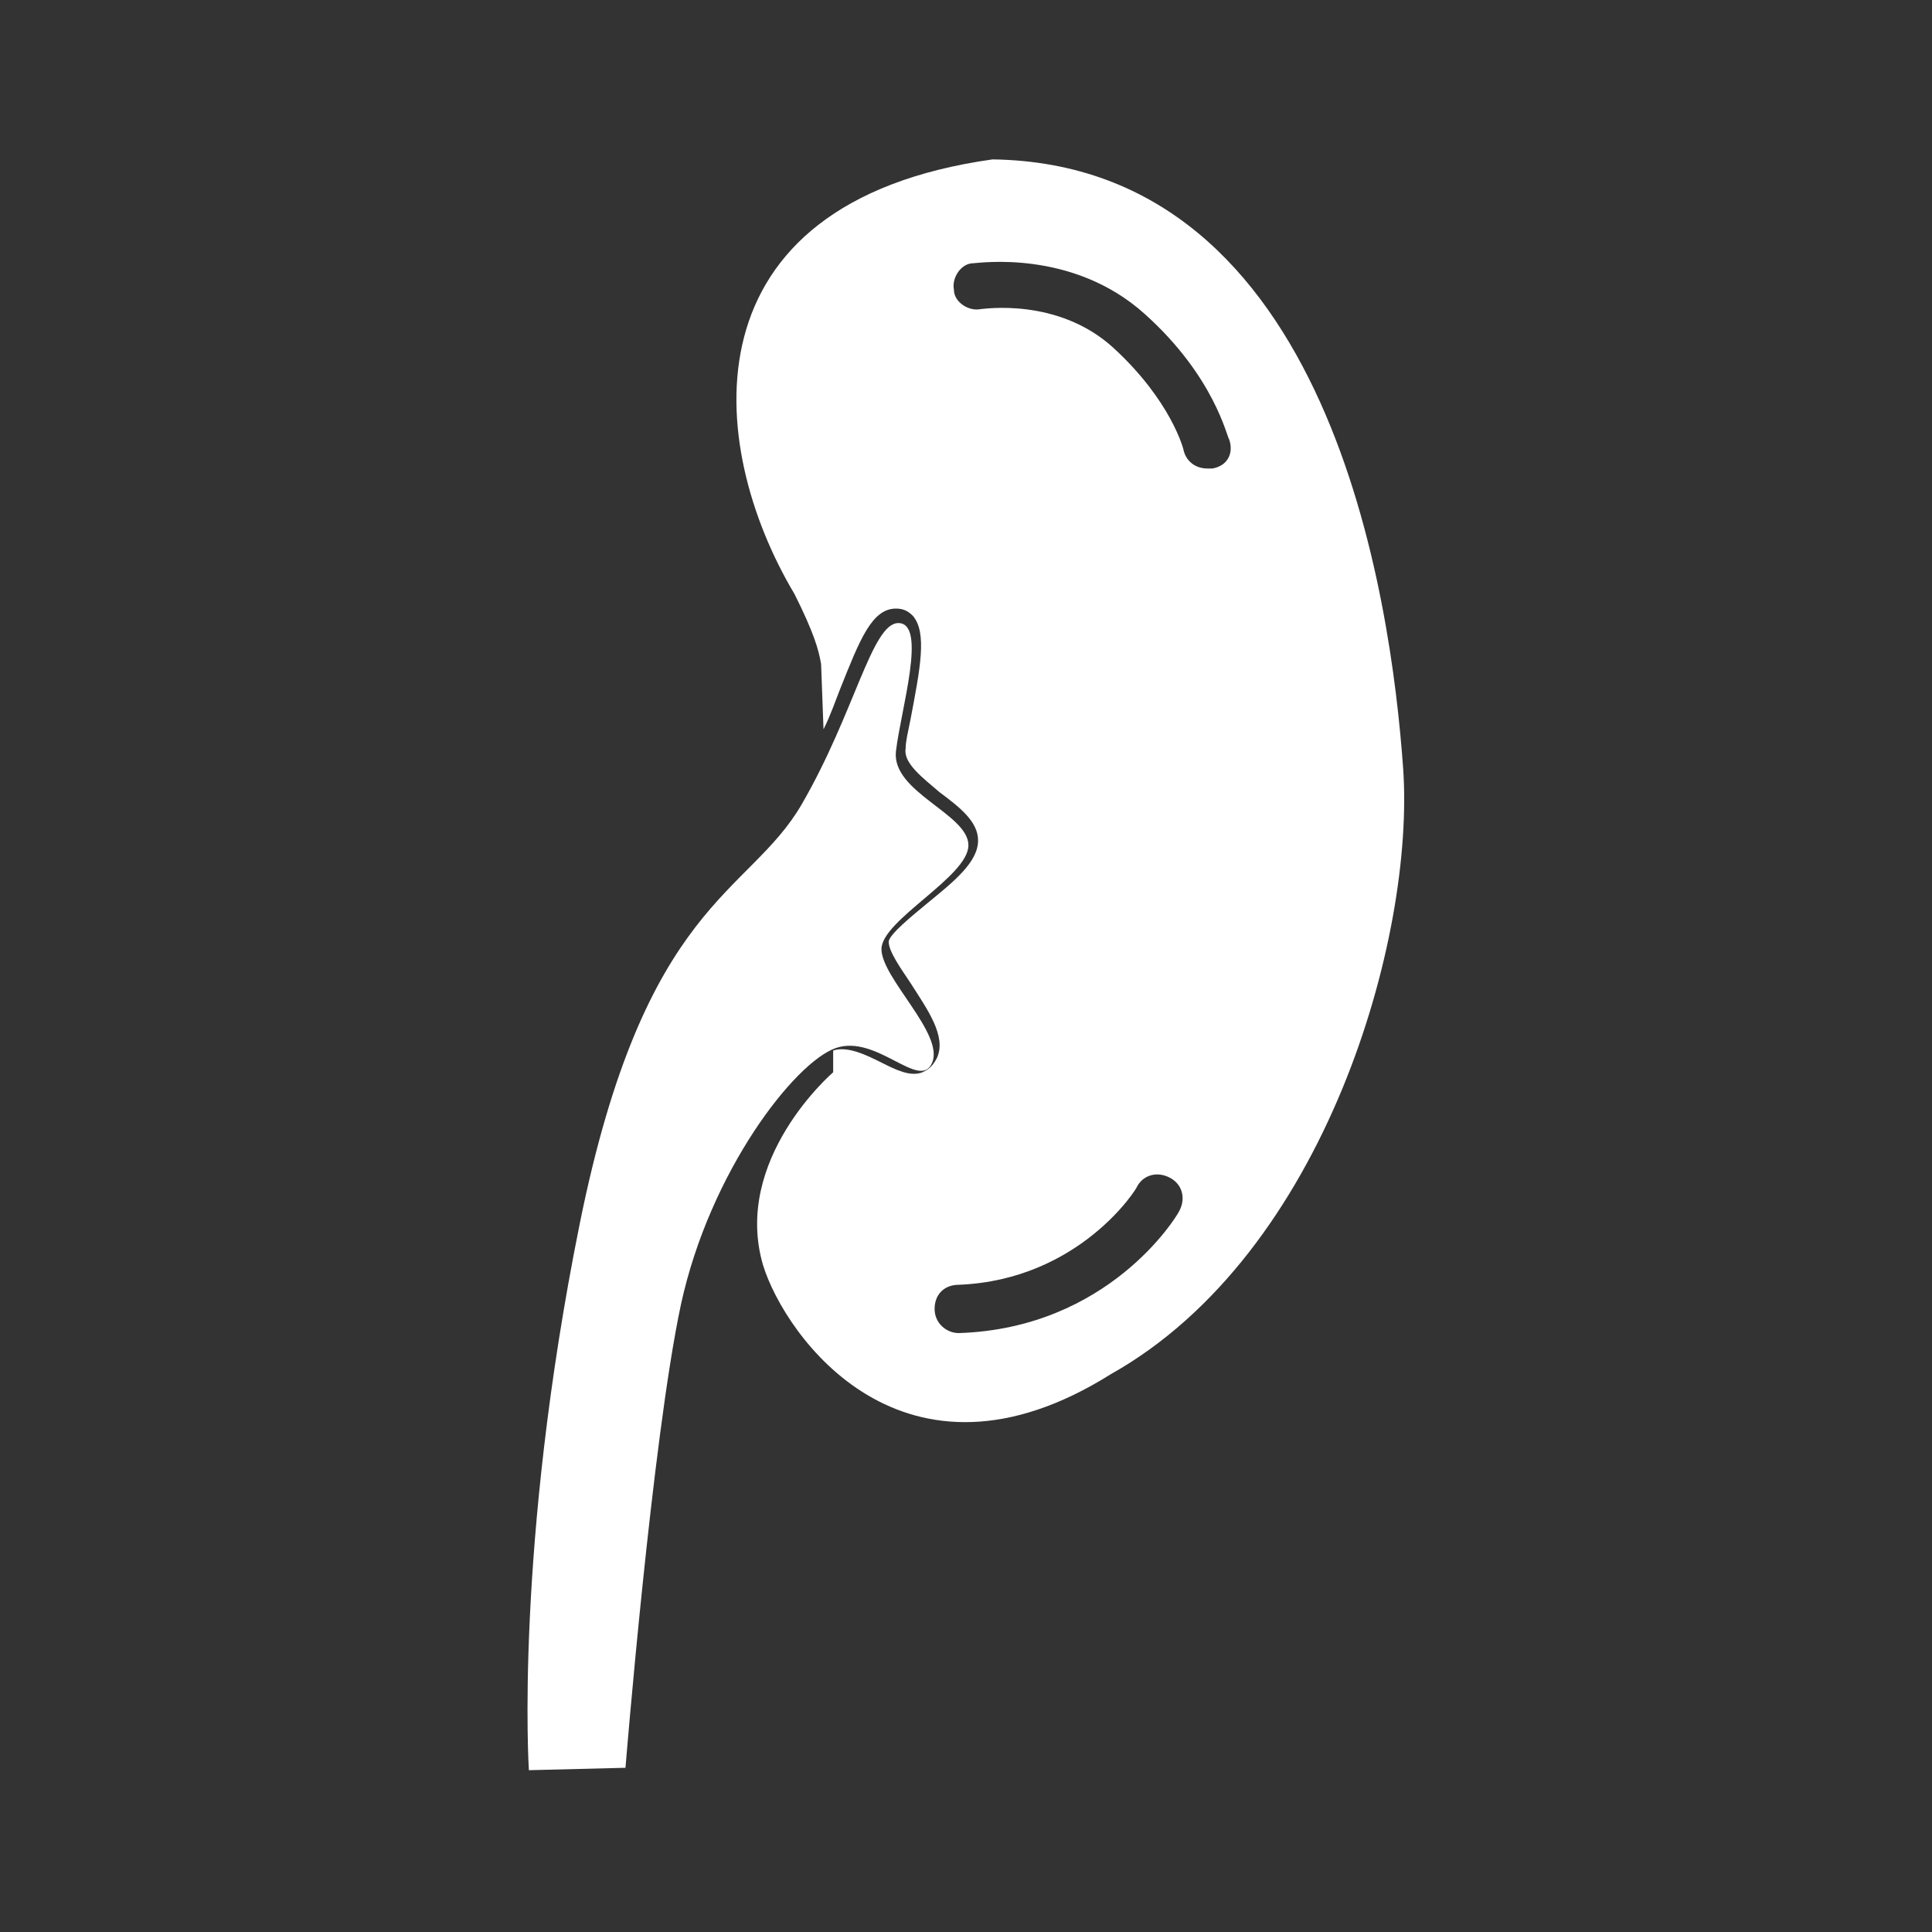
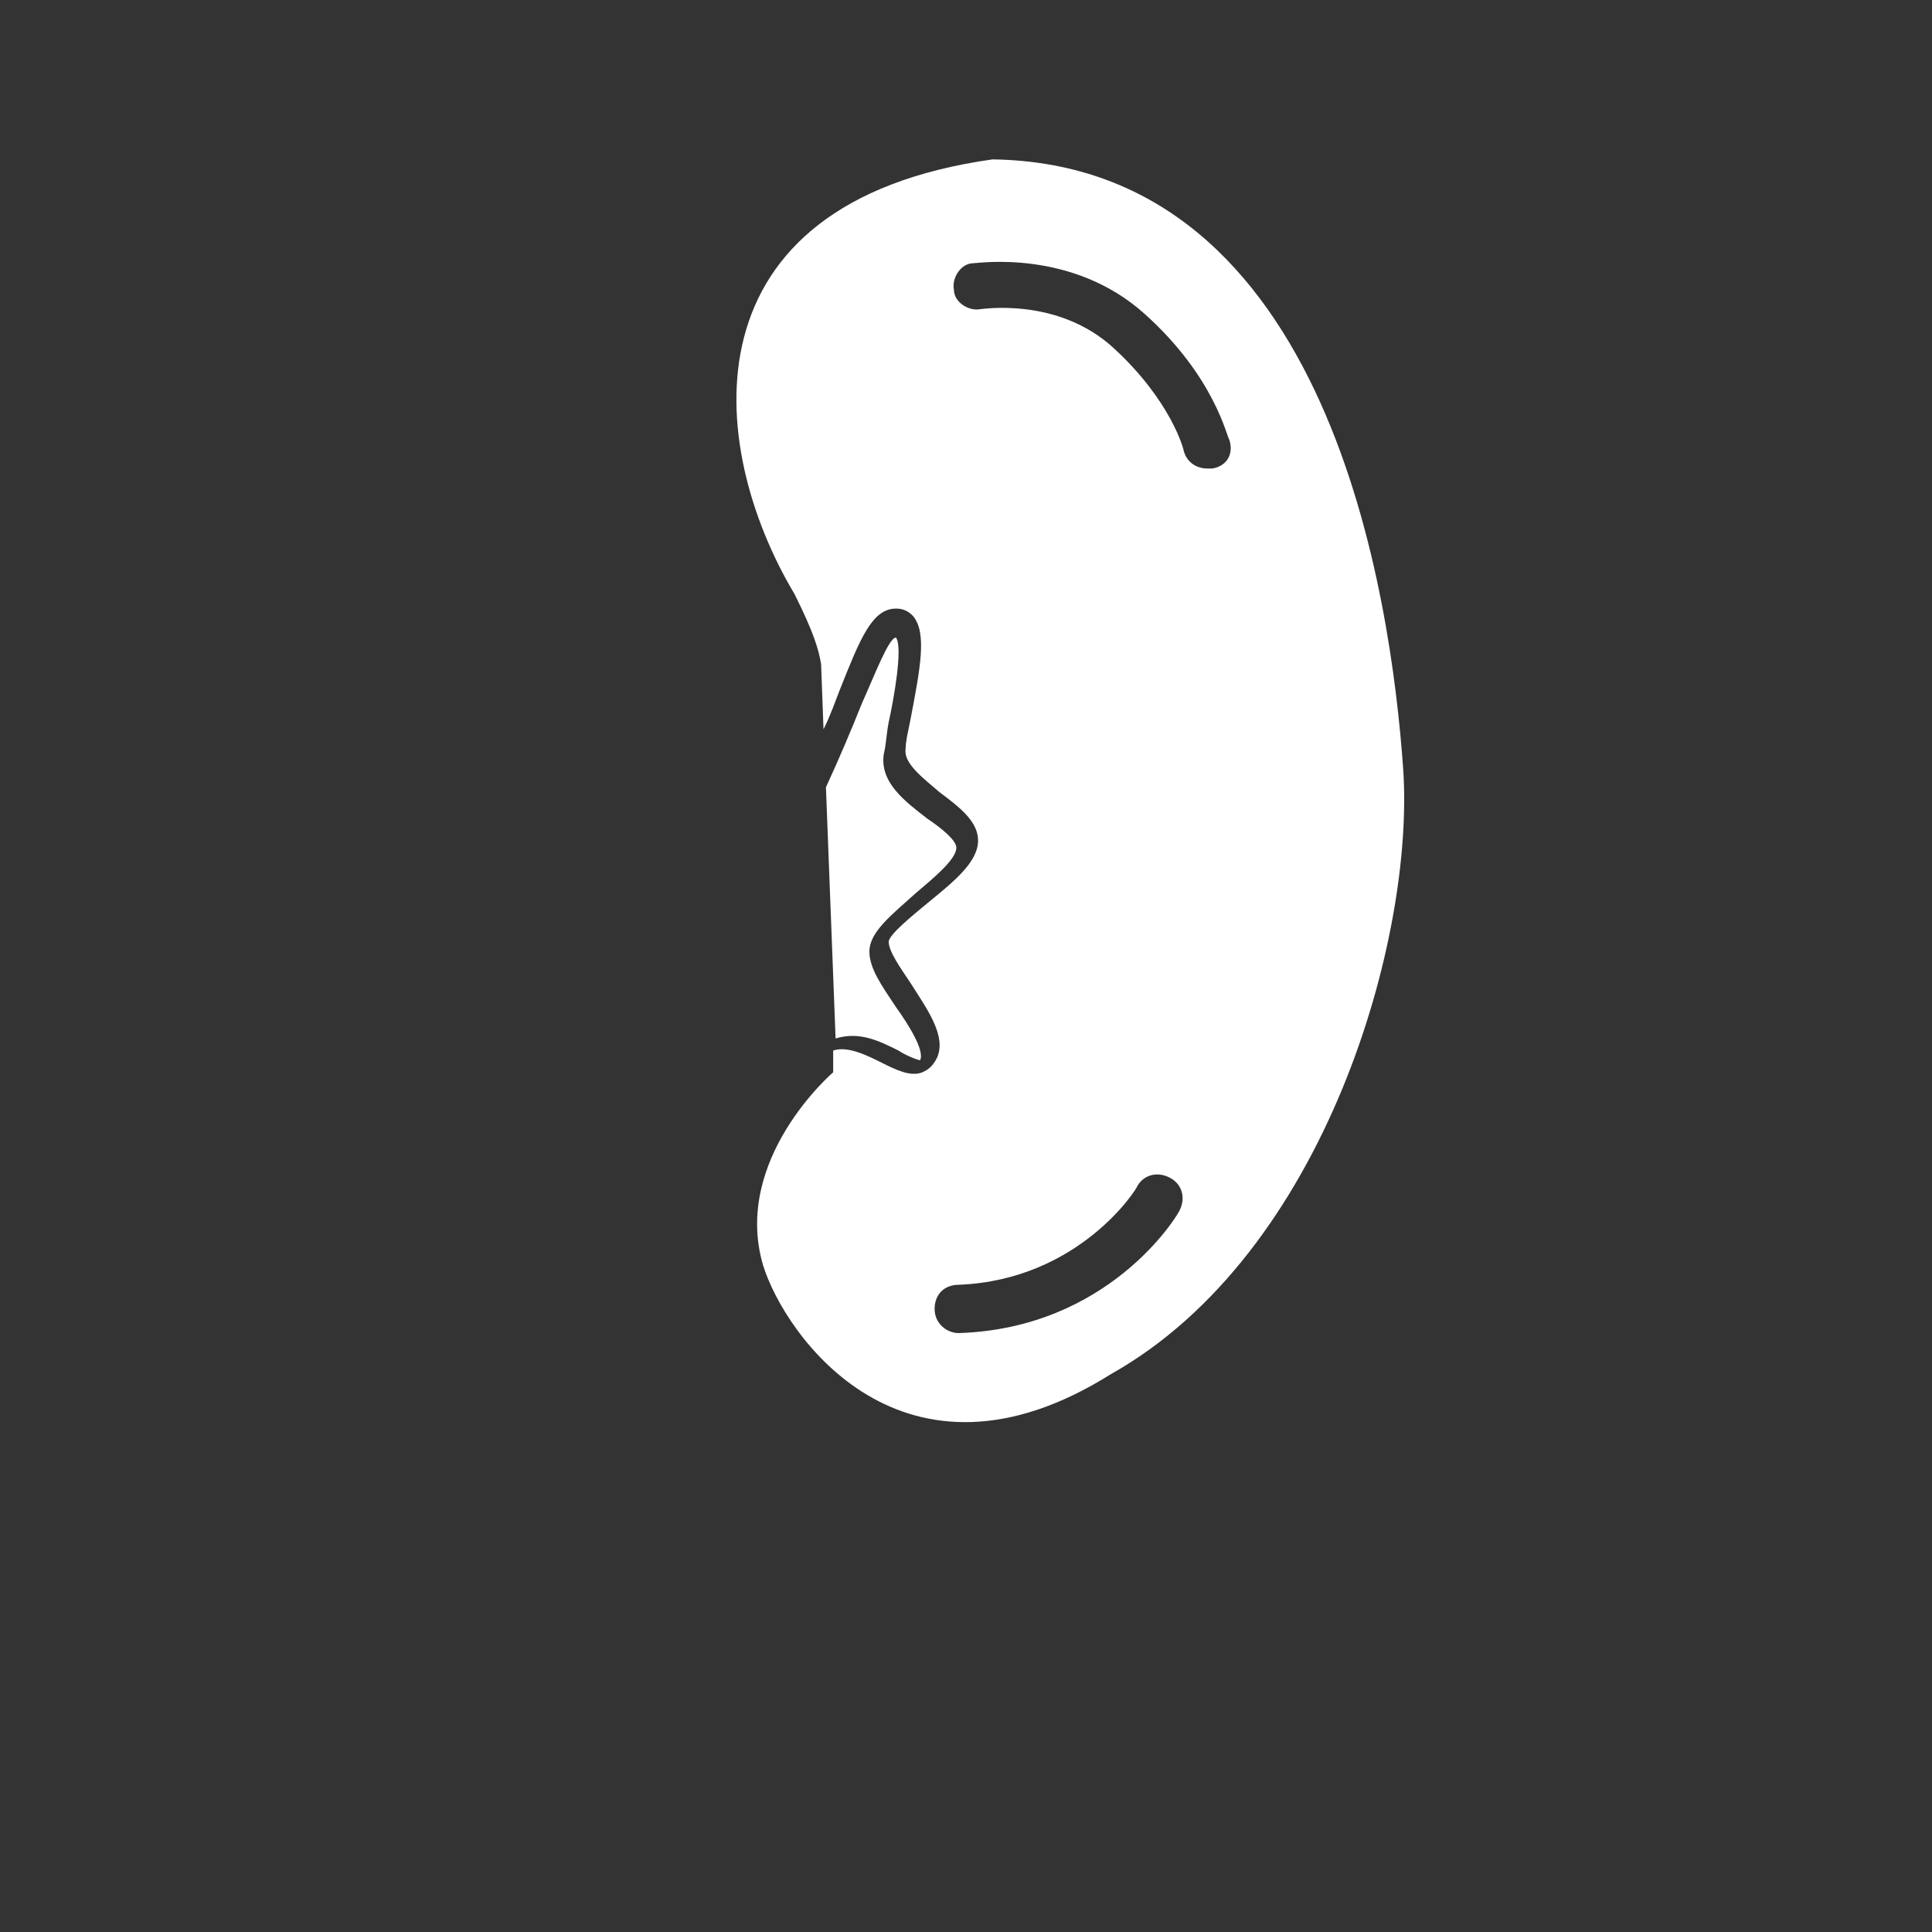
<svg xmlns="http://www.w3.org/2000/svg" version="1.1" id="Capa_1" x="0px" y="0px" viewBox="0 0 80 80" enable-background="new 0 0 80 80" xml:space="preserve">
  <rect x="0" y="0" width="80" height="80" fill="#333333" stroke="none" />
  <g>
</g>
  <g>
</g>
  <g>
    <g>
	</g>
    <g>
-       <path fill="#FFFFFF" d="M21.9,73.3c0,0-0.6-9.2,2.1-22.6s7-13.6,9.2-17.4c2.2-3.8,2.9-7.5,4-7.5c1.2,0,0.1,3.6-0.1,5.3    s3,2.6,3,3.9s-3.6,3.1-3.6,4.3c0,1.2,2.6,3.5,2.1,4.7s-2.3-1.2-4-0.6s-5.2,5.1-6.4,10.6c-1.2,5.6-2.3,19.2-2.3,19.2" />
      <g>
        <path fill="#FFFFFF" d="M37.2,43.5c0.3,0.2,0.8,0.4,0.9,0.4c0.2-0.4-0.5-1.5-1-2.2c-0.6-0.9-1.1-1.6-1.1-2.3     c0-0.8,0.9-1.5,1.9-2.4c0.7-0.6,1.7-1.4,1.7-1.9c0-0.3-0.6-0.8-1.2-1.2c-0.9-0.7-2-1.5-1.8-2.7c0.1-0.4,0.1-0.8,0.2-1.3     c0.2-0.9,0.6-3.1,0.3-3.5c-0.3,0-0.9,1.6-1.4,2.7c-0.4,1-0.9,2.2-1.5,3.5l0.4,10.4C35.6,42.7,36.4,43.1,37.2,43.5z" />
        <path fill="#FFFFFF" d="M58.1,31.8c-0.5-7-3-25-17-25.2c-12.8,1.8-11.9,11.8-8.2,18c0.8,1.6,1,2.3,1.1,2.9l0.1,2.7     c0.3-0.6,0.5-1.2,0.7-1.7c0.8-2,1.3-3.3,2.3-3.3c0.3,0,0.5,0.1,0.7,0.3c0.6,0.7,0.3,2.2-0.1,4.3c-0.1,0.5-0.2,0.9-0.2,1.2     c-0.1,0.6,0.7,1.2,1.4,1.8c0.8,0.6,1.6,1.2,1.6,2c0,0.9-1,1.7-2.1,2.6c-0.6,0.5-1.6,1.3-1.6,1.6c0,0.4,0.5,1.1,0.9,1.7     c0.7,1.1,1.5,2.2,1.1,3.1c-0.2,0.4-0.4,0.5-0.6,0.6c-0.5,0.2-1.1-0.1-1.7-0.4c-0.6-0.3-1.4-0.7-2-0.5l0,0.9c0,0-4.2,3.6-2.9,8     c0.9,2.9,5.8,9.9,14.4,4.5C54.9,51.9,58.6,38.8,58.1,31.8z M48.8,50.2c-0.1,0.2-2.9,4.8-9.1,5c0,0,0,0,0,0c-0.5,0-1-0.4-1-1     c0-0.6,0.4-1,1-1c5-0.2,7.4-4,7.4-4.1c0.3-0.5,0.9-0.6,1.4-0.3C49,49.1,49.1,49.7,48.8,50.2z M50.2,19.4c-0.1,0-0.1,0-0.2,0     c-0.5,0-0.9-0.3-1-0.8c0,0-0.5-2-2.9-4.2c-2.3-2.1-5.4-1.6-5.5-1.6c-0.5,0.1-1.1-0.3-1.1-0.8c-0.1-0.5,0.3-1.1,0.8-1.1     c0.2,0,4.1-0.6,7.1,2.1c2.9,2.6,3.4,5.1,3.5,5.2C51.1,18.8,50.8,19.3,50.2,19.4z" />
      </g>
    </g>
  </g>
</svg>